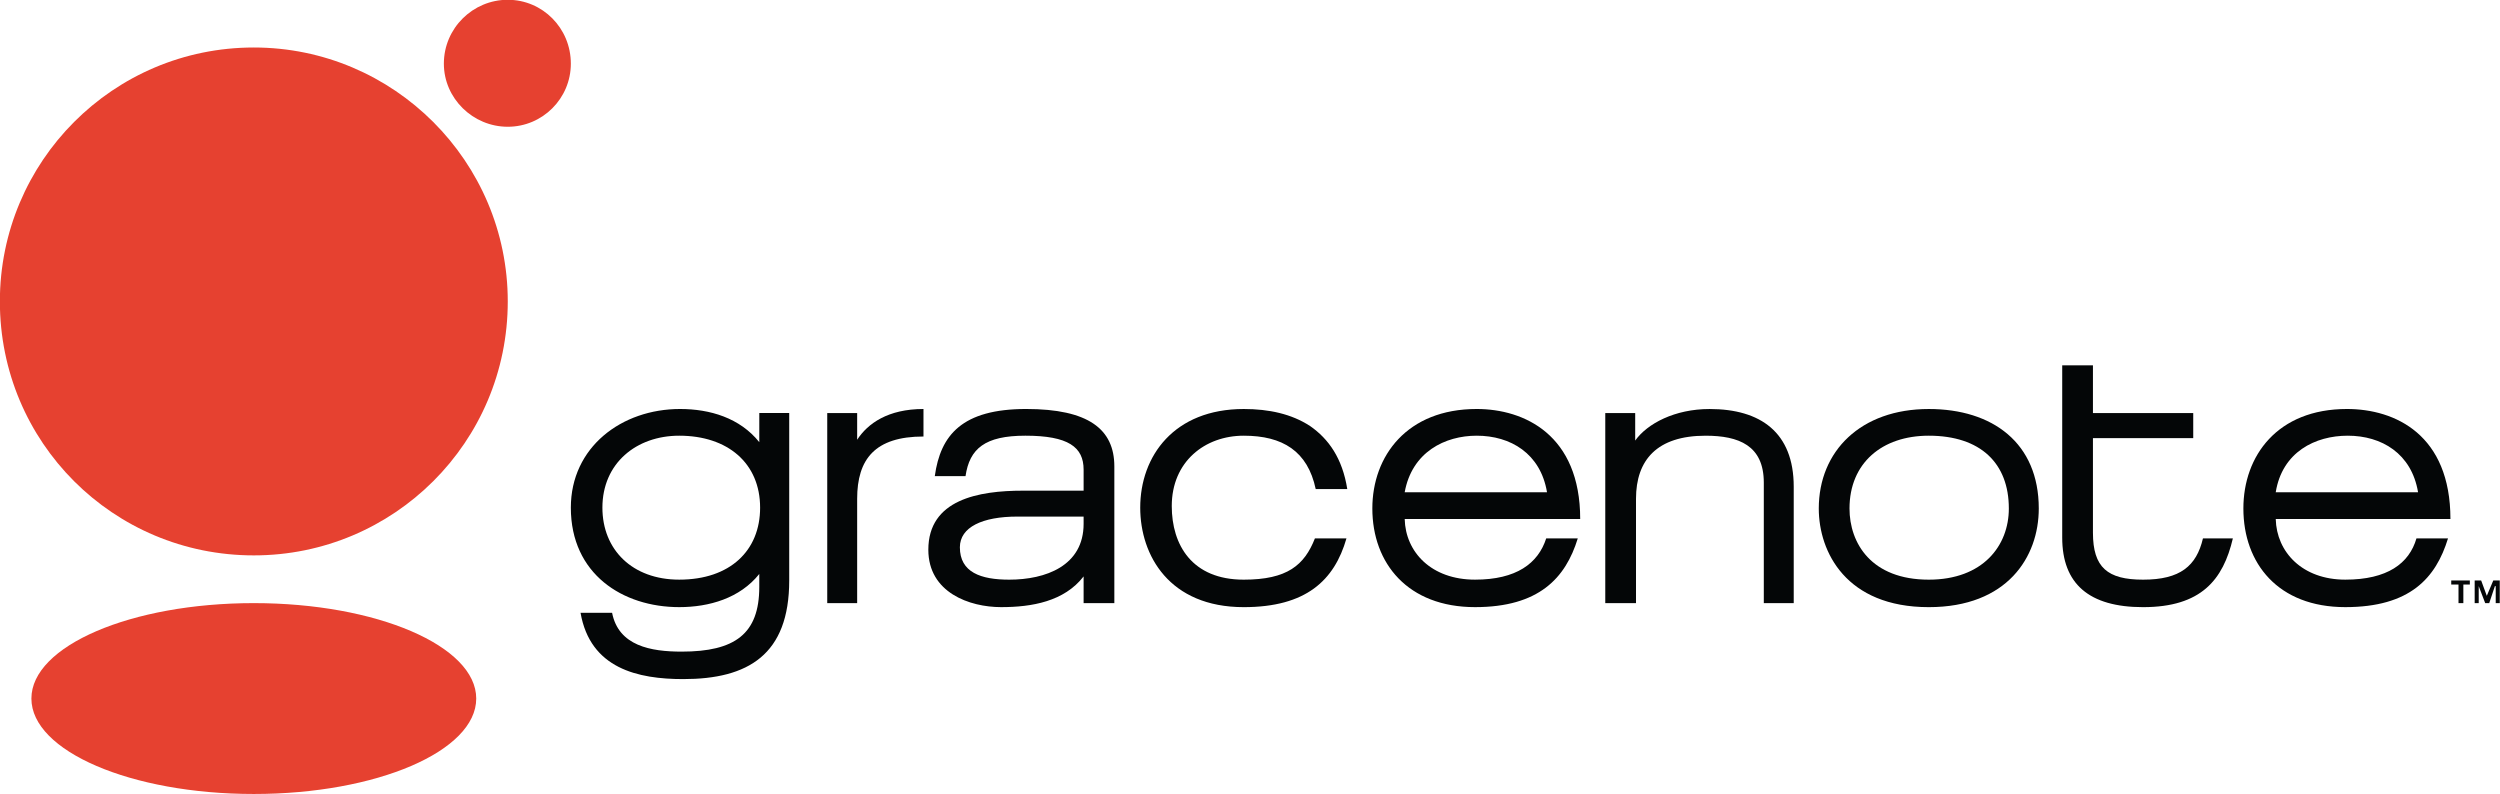
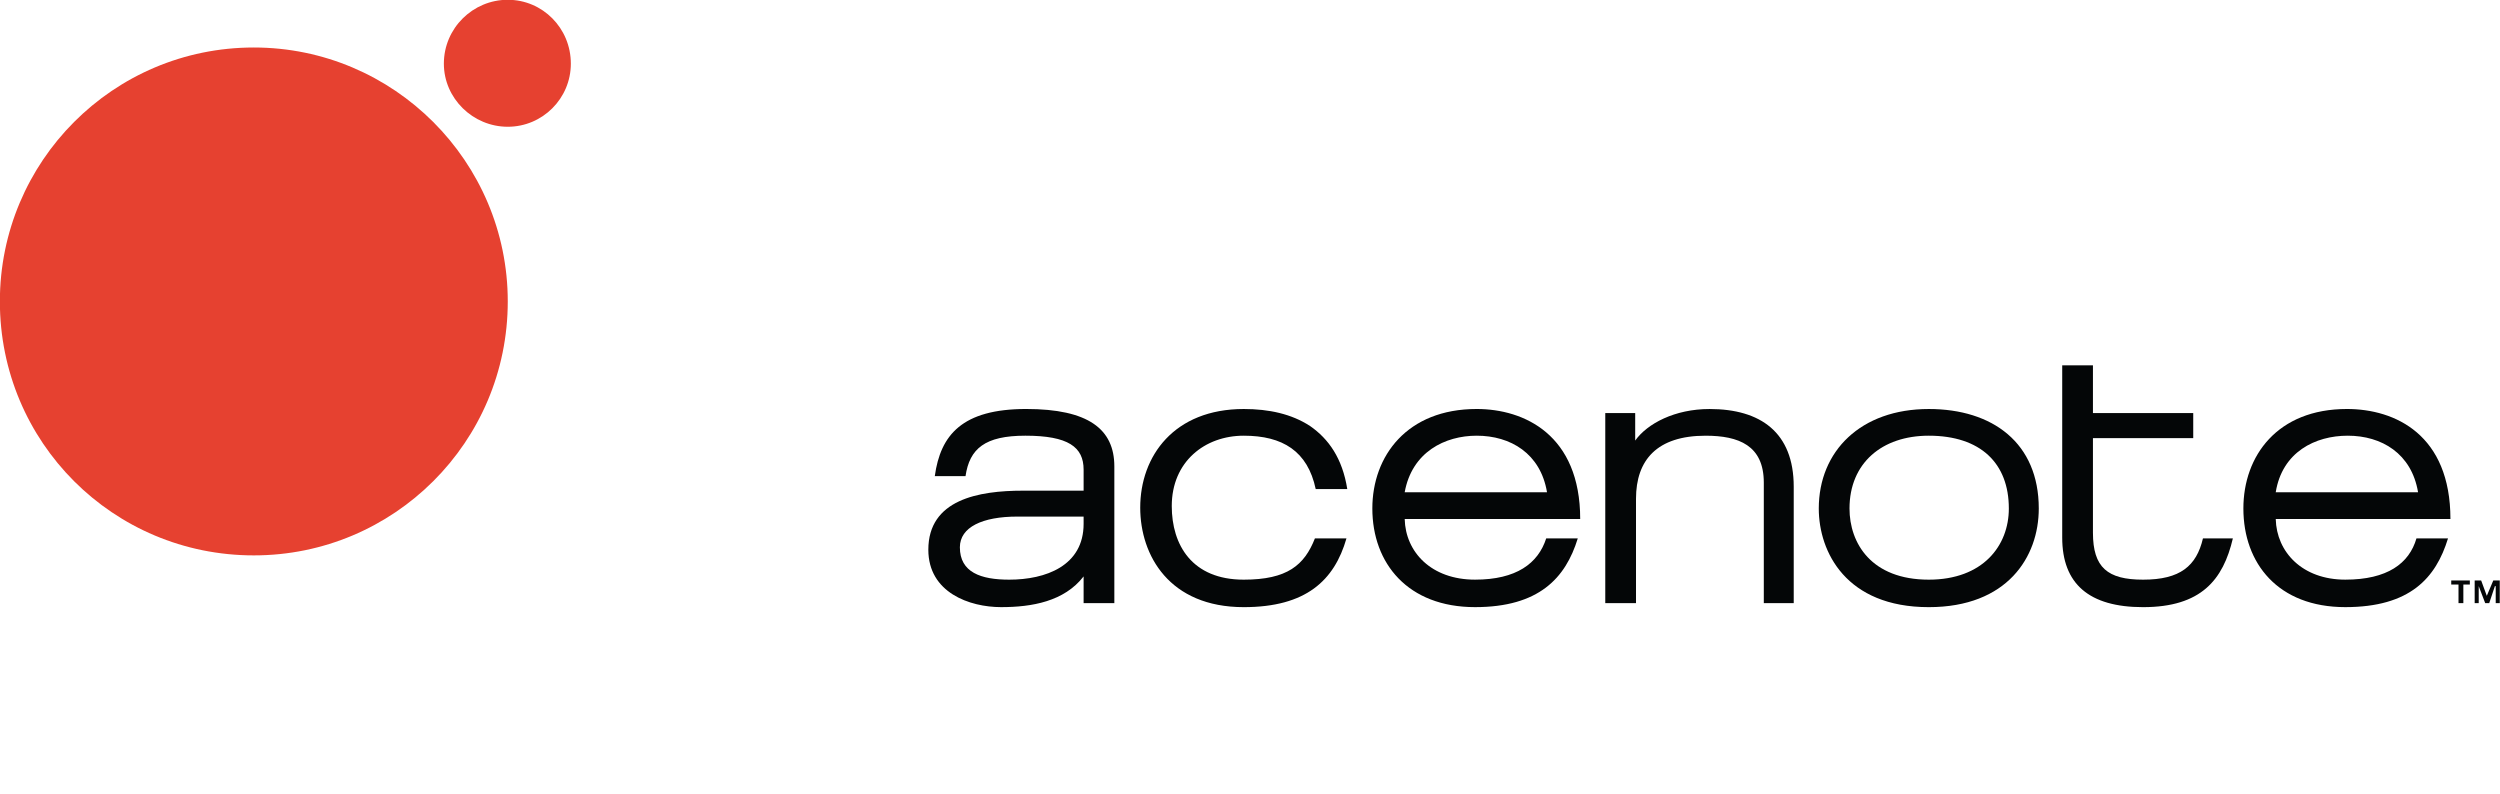
<svg xmlns="http://www.w3.org/2000/svg" xmlns:ns1="http://www.inkscape.org/namespaces/inkscape" xmlns:ns2="http://sodipodi.sourceforge.net/DTD/sodipodi-0.dtd" width="526.933" height="167.405" id="svg2" version="1.1" ns1:version="0.48.4 r9939" ns2:docname="New document 1">
  <defs id="defs4" />
  <ns2:namedview id="base" pagecolor="#ffffff" bordercolor="#666666" borderopacity="1.0" ns1:pageopacity="0.0" ns1:pageshadow="2" ns1:zoom="1.4" ns1:cx="329.52276" ns1:cy="28.487559" ns1:document-units="px" ns1:current-layer="layer1" showgrid="false" fit-margin-top="0" fit-margin-left="0" fit-margin-right="0" fit-margin-bottom="0" ns1:window-width="1366" ns1:window-height="706" ns1:window-x="-8" ns1:window-y="-8" ns1:window-maximized="1" />
  <g ns1:label="Layer 1" ns1:groupmode="layer" id="layer1" transform="translate(-45.477,-279.159)">
    <g id="g3023" transform="matrix(2.876,0,0,2.876,-574.938,-775.402)">
      <path id="path3027" d="m 387.778,398.607 c 2.489,0 4.683,1.305 5.156,4.148 h -10.432 c 0.475,-2.962 2.905,-4.148 5.276,-4.148 l 0,0 z m -5.275,6.106 h 12.803 c 0,-6.164 -4.03,-8.063 -7.587,-8.063 -5.098,0 -7.587,3.439 -7.587,7.291 0,4.031 2.549,7.23 7.469,7.23 4.742,0 6.639,-2.133 7.527,-5.037 h -2.312 c -0.533,1.838 -2.134,3.023 -5.216,3.023 -3.141,0.001 -5.037,-2.014 -5.097,-4.444 l 0,0 z" clip-rule="evenodd" ns1:connector-curvature="0" style="fill:#040607;fill-rule:evenodd" />
      <path id="path3029" d="m 372.782,411.172 c 4.268,0 5.868,-2.014 6.579,-5.037 h -2.192 c -0.475,2.016 -1.66,3.023 -4.387,3.023 -2.607,0 -3.675,-0.891 -3.675,-3.439 v -6.934 h 7.35 v -1.838 h -7.35 v -3.497 h -2.252 v 12.625 c 0,3.378 1.957,5.097 5.927,5.097 l 0,0 z" clip-rule="evenodd" ns1:connector-curvature="0" style="fill:#040607;fill-rule:evenodd" />
      <path id="path3031" d="m 335.56,398.963 v -2.016 h -2.193 v 13.93 h 2.252 v -7.646 c 0,-2.846 1.542,-4.623 5.098,-4.623 2.431,0 4.268,0.711 4.268,3.438 v 8.832 h 2.193 v -8.535 c 0,-3.973 -2.43,-5.691 -6.164,-5.691 -2.55,-0.002 -4.565,1.067 -5.454,2.311 l 0,0 z" clip-rule="evenodd" ns1:connector-curvature="0" style="fill:#040607;fill-rule:evenodd" />
      <path id="path3033" d="m 312.146,402.52 h 2.313 c -0.356,-2.252 -1.363,-3.676 -2.728,-4.623 -1.362,-0.889 -3.022,-1.246 -4.859,-1.246 -5.098,0 -7.587,3.439 -7.587,7.232 0,3.496 2.133,7.289 7.587,7.289 4.563,0 6.639,-1.955 7.527,-5.037 h -2.312 c -0.771,1.955 -2.016,3.023 -5.216,3.023 -3.794,0 -5.275,-2.549 -5.275,-5.395 0,-3.26 2.43,-5.156 5.275,-5.156 2.846,0 4.684,1.125 5.275,3.913 l 0,0 z" clip-rule="evenodd" ns1:connector-curvature="0" style="fill:#040607;fill-rule:evenodd" />
-       <path id="path3035" d="m 278.54,398.904 v -1.957 h -2.193 v 13.93 h 2.193 v -7.646 c 0,-2.904 1.304,-4.564 4.86,-4.564 v -2.016 c -2.608,-0.001 -4.089,1.068 -4.86,2.253 l 0,0 z" clip-rule="evenodd" ns1:connector-curvature="0" style="fill:#040607;fill-rule:evenodd" />
      <path id="path3037" d="m 357.075,411.172 c 5.749,0 8.062,-3.674 8.062,-7.23 0,-4.801 -3.379,-7.291 -8.062,-7.291 -4.979,0 -8.061,3.082 -8.061,7.291 10e-4,3.201 2.015,7.23 8.061,7.23 l 0,0 0,0 z m 0,-12.565 c 3.794,0 5.868,2.016 5.868,5.334 0,2.727 -1.896,5.217 -5.868,5.217 -4.208,0 -5.809,-2.668 -5.809,-5.217 10e-4,-3.318 2.372,-5.334 5.809,-5.334 l 0,0 0,0 z" clip-rule="evenodd" ns1:connector-curvature="0" style="fill:#040607;fill-rule:evenodd" />
      <path id="path3039" d="m 318.667,404.713 h 12.862 c 0,-6.164 -4.09,-8.063 -7.587,-8.063 -5.098,0 -7.646,3.439 -7.646,7.291 0,4.031 2.608,7.23 7.527,7.23 4.683,0 6.639,-2.133 7.528,-5.037 h -2.313 c -0.592,1.838 -2.192,3.023 -5.216,3.023 -3.199,0.001 -5.095,-2.014 -5.155,-4.444 l 0,0 z m 5.275,-6.106 c 2.489,0 4.683,1.305 5.156,4.148 h -10.432 c 0.534,-2.962 2.965,-4.148 5.276,-4.148 l 0,0 z" clip-rule="evenodd" ns1:connector-curvature="0" style="fill:#040607;fill-rule:evenodd" />
      <path id="path3041" d="m 295.136,408.92 v 1.957 h 2.252 v -10.018 c 0,-2.727 -1.896,-4.209 -6.46,-4.209 -4.683,0 -6.283,1.898 -6.698,4.92 h 2.252 c 0.296,-2.016 1.422,-2.963 4.386,-2.963 3.142,0 4.268,0.83 4.268,2.488 v 1.541 h -4.445 c -3.26,0 -6.935,0.652 -6.935,4.328 0,3.141 3.022,4.207 5.334,4.207 2.253,0.001 4.623,-0.413 6.046,-2.251 l 0,0 z m 0,-4.385 v 0.533 c 0,3.082 -2.786,4.09 -5.453,4.09 -2.074,0 -3.615,-0.533 -3.615,-2.371 0,-1.482 1.66,-2.252 4.208,-2.252 h 4.86 l 0,0 z" clip-rule="evenodd" ns1:connector-curvature="0" style="fill:#040607;fill-rule:evenodd" />
-       <path id="path3043" d="m 271.368,399.082 c -1.422,-1.779 -3.616,-2.432 -5.809,-2.432 -4.268,0 -8.002,2.787 -8.002,7.232 0,4.859 3.794,7.289 7.942,7.289 2.194,0 4.446,-0.65 5.868,-2.43 v 0.949 c 0,3.438 -1.778,4.742 -5.69,4.742 -2.252,0 -4.624,-0.416 -5.097,-2.846 h -2.312 c 0.711,4.09 4.208,4.859 7.528,4.859 4.742,0 7.765,-1.777 7.765,-7.23 v -12.27 h -2.193 v 2.137 l 0,0 z m -5.868,-0.475 c 3.557,0 5.928,2.016 5.928,5.275 0,3.141 -2.193,5.275 -5.928,5.275 -3.438,0 -5.63,-2.193 -5.63,-5.275 -10e-4,-3.259 2.488,-5.275 5.63,-5.275 l 0,0 z" clip-rule="evenodd" ns1:connector-curvature="0" style="fill:#040607;fill-rule:evenodd" />
-       <path id="path3045" d="m 250.623,417.871 c 0,3.852 -7.291,6.994 -16.3,6.994 -9.009,0 -16.3,-3.143 -16.3,-6.994 0,-3.854 7.291,-6.994 16.3,-6.994 9.009,0 16.3,3.141 16.3,6.994 l 0,0 z" clip-rule="evenodd" ns1:connector-curvature="0" style="fill:#e64130;fill-rule:evenodd" />
      <path id="path3047" d="m 252.934,388.768 c 0,10.314 -8.357,18.611 -18.611,18.611 -10.313,0 -18.611,-8.297 -18.611,-18.611 0,-10.254 8.298,-18.611 18.611,-18.611 10.254,0 18.611,8.357 18.611,18.611 l 0,0 z" clip-rule="evenodd" ns1:connector-curvature="0" style="fill:#e64130;fill-rule:evenodd" />
      <path id="path3049" d="m 257.557,371.342 c 0,2.549 -2.074,4.624 -4.623,4.624 -2.549,0 -4.683,-2.075 -4.683,-4.624 0,-2.608 2.134,-4.682 4.683,-4.682 2.549,0 4.623,2.074 4.623,4.682 l 0,0 z" clip-rule="evenodd" ns1:connector-curvature="0" style="fill:#e64130;fill-rule:evenodd" />
      <path id="path3051" d="m 395.898,409.514 h -0.533 v -0.297 h 1.363 v 0.297 h -0.475 v 1.363 h -0.355 v -1.363 l 0,0 z m 2.727,0.117 h -0.06 l -0.415,1.246 h -0.296 l -0.475,-1.246 0,0 v 1.246 h -0.296 v -1.66 h 0.475 l 0.414,1.127 0.475,-1.127 h 0.474 v 1.66 h -0.296 v -1.246 l 0,0 z" clip-rule="evenodd" ns1:connector-curvature="0" style="fill:#040607;fill-rule:evenodd" />
    </g>
  </g>
</svg>